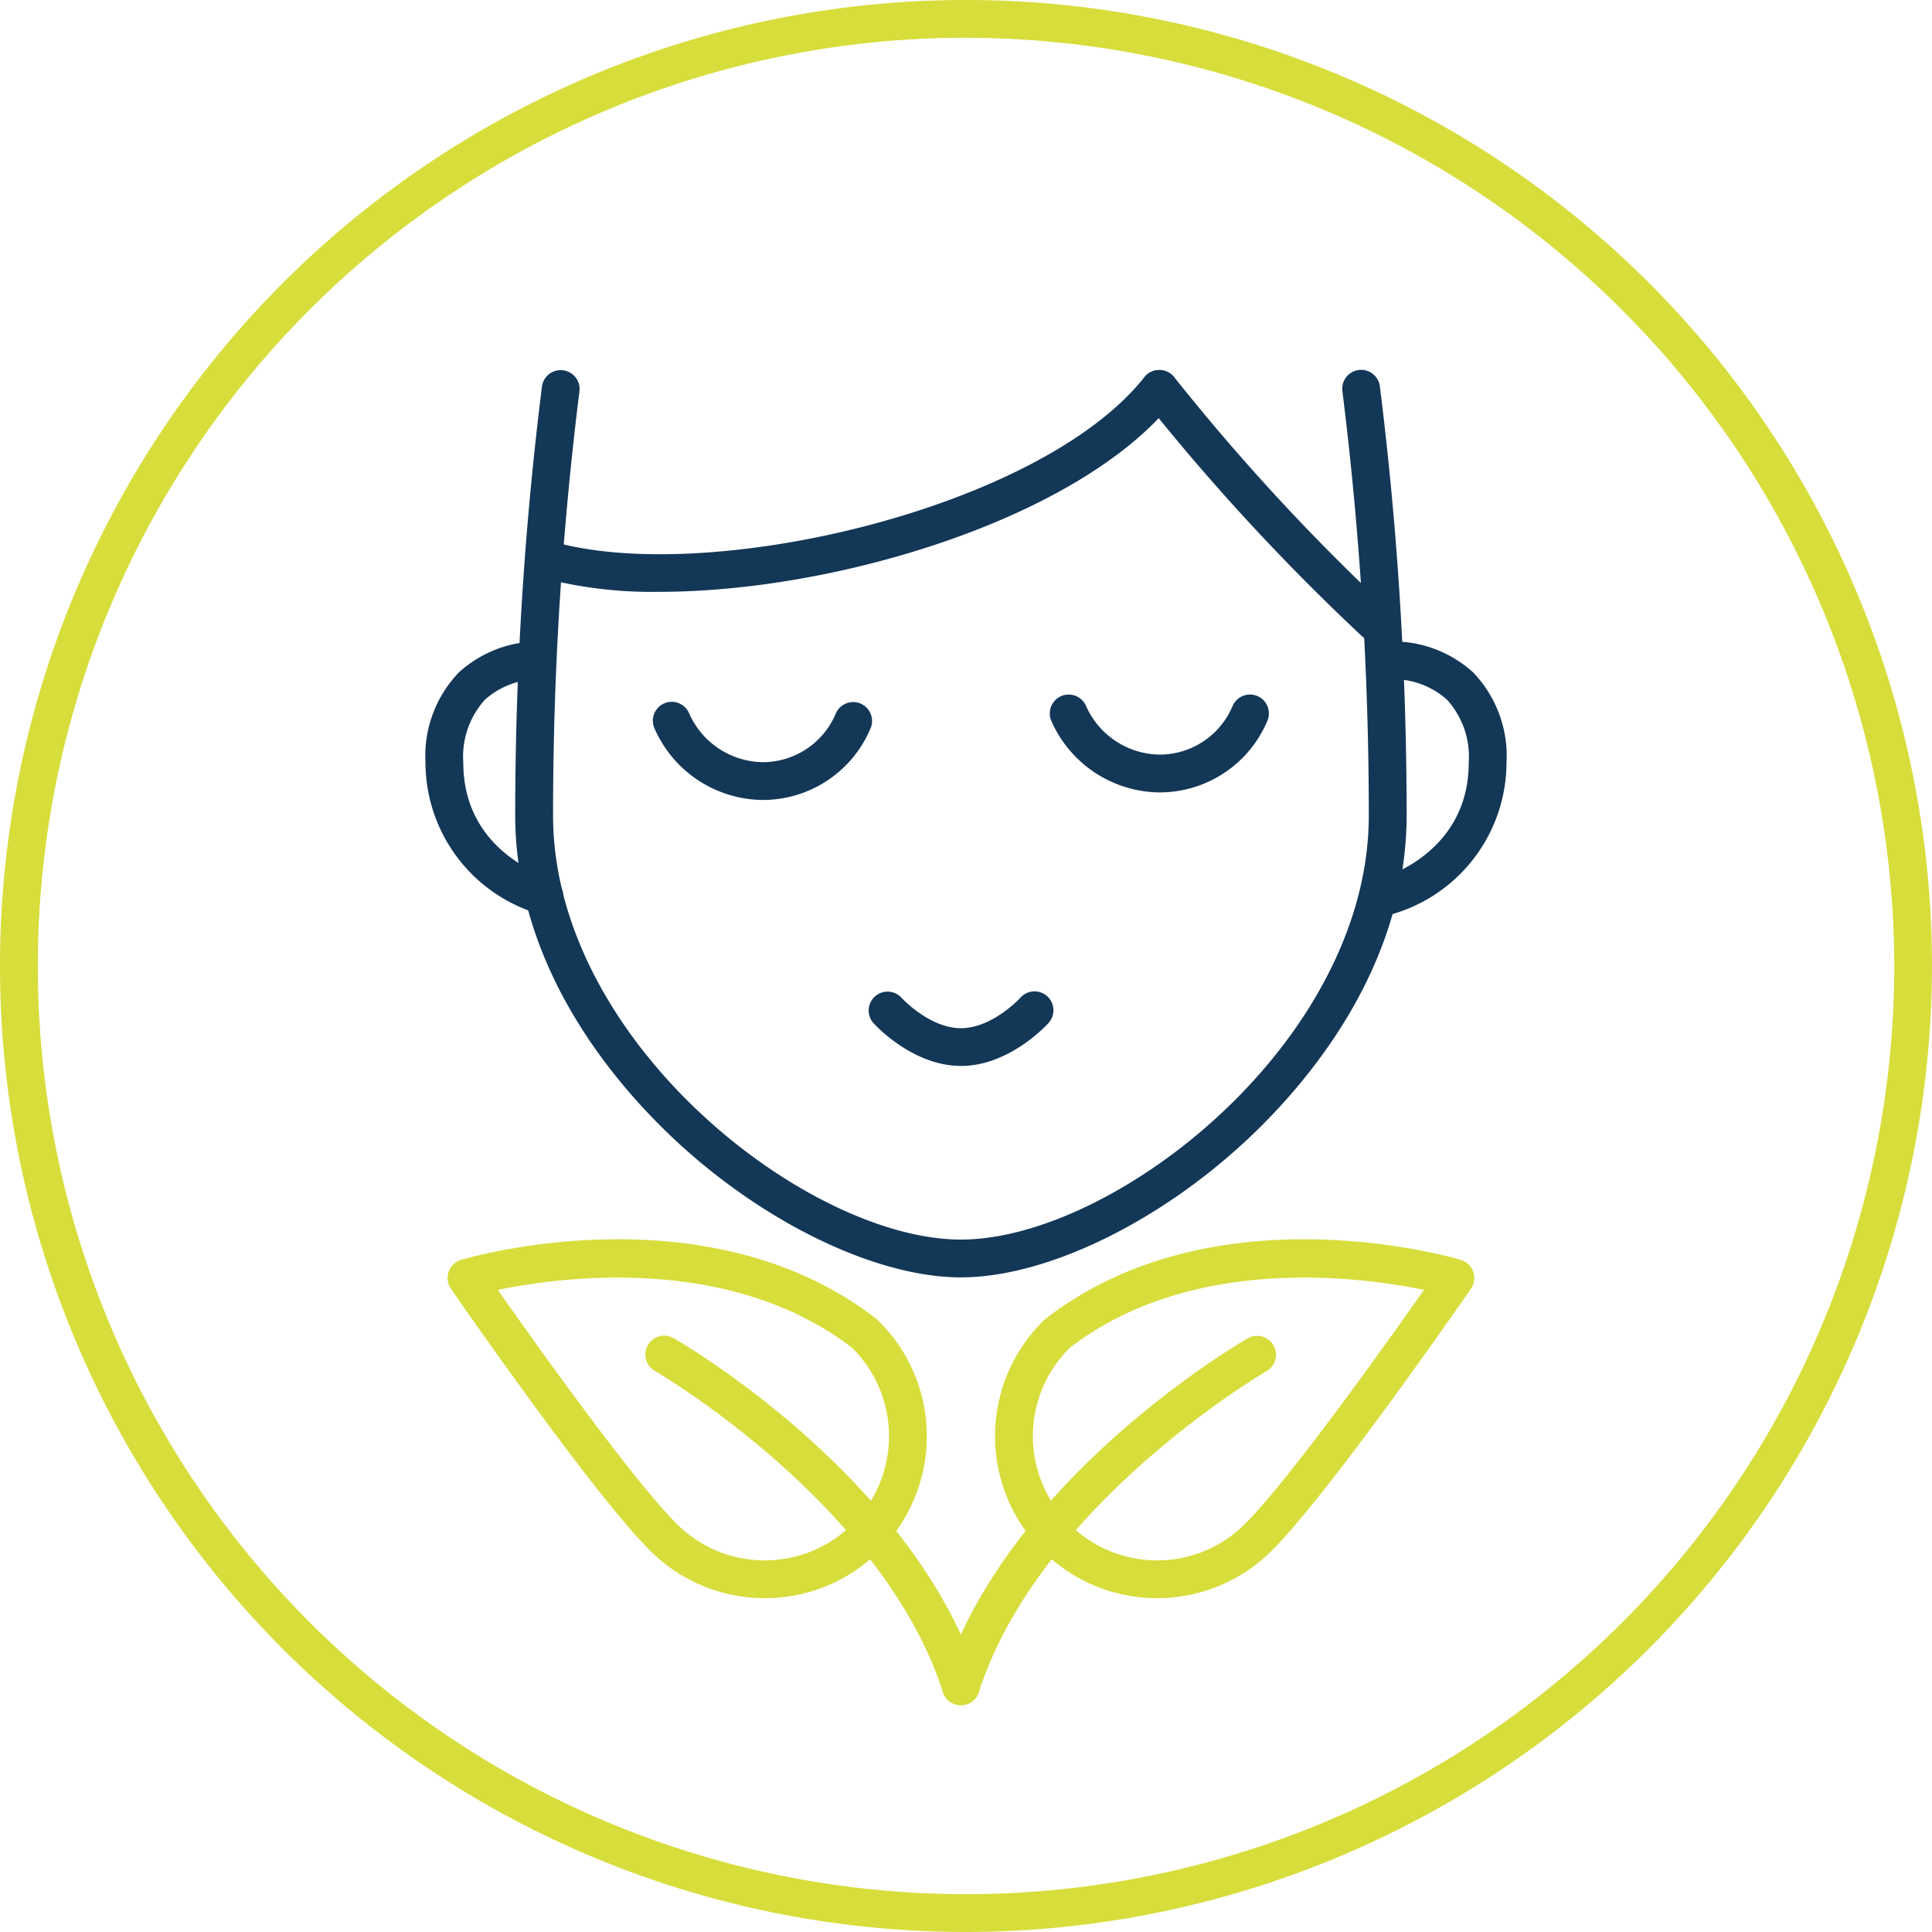
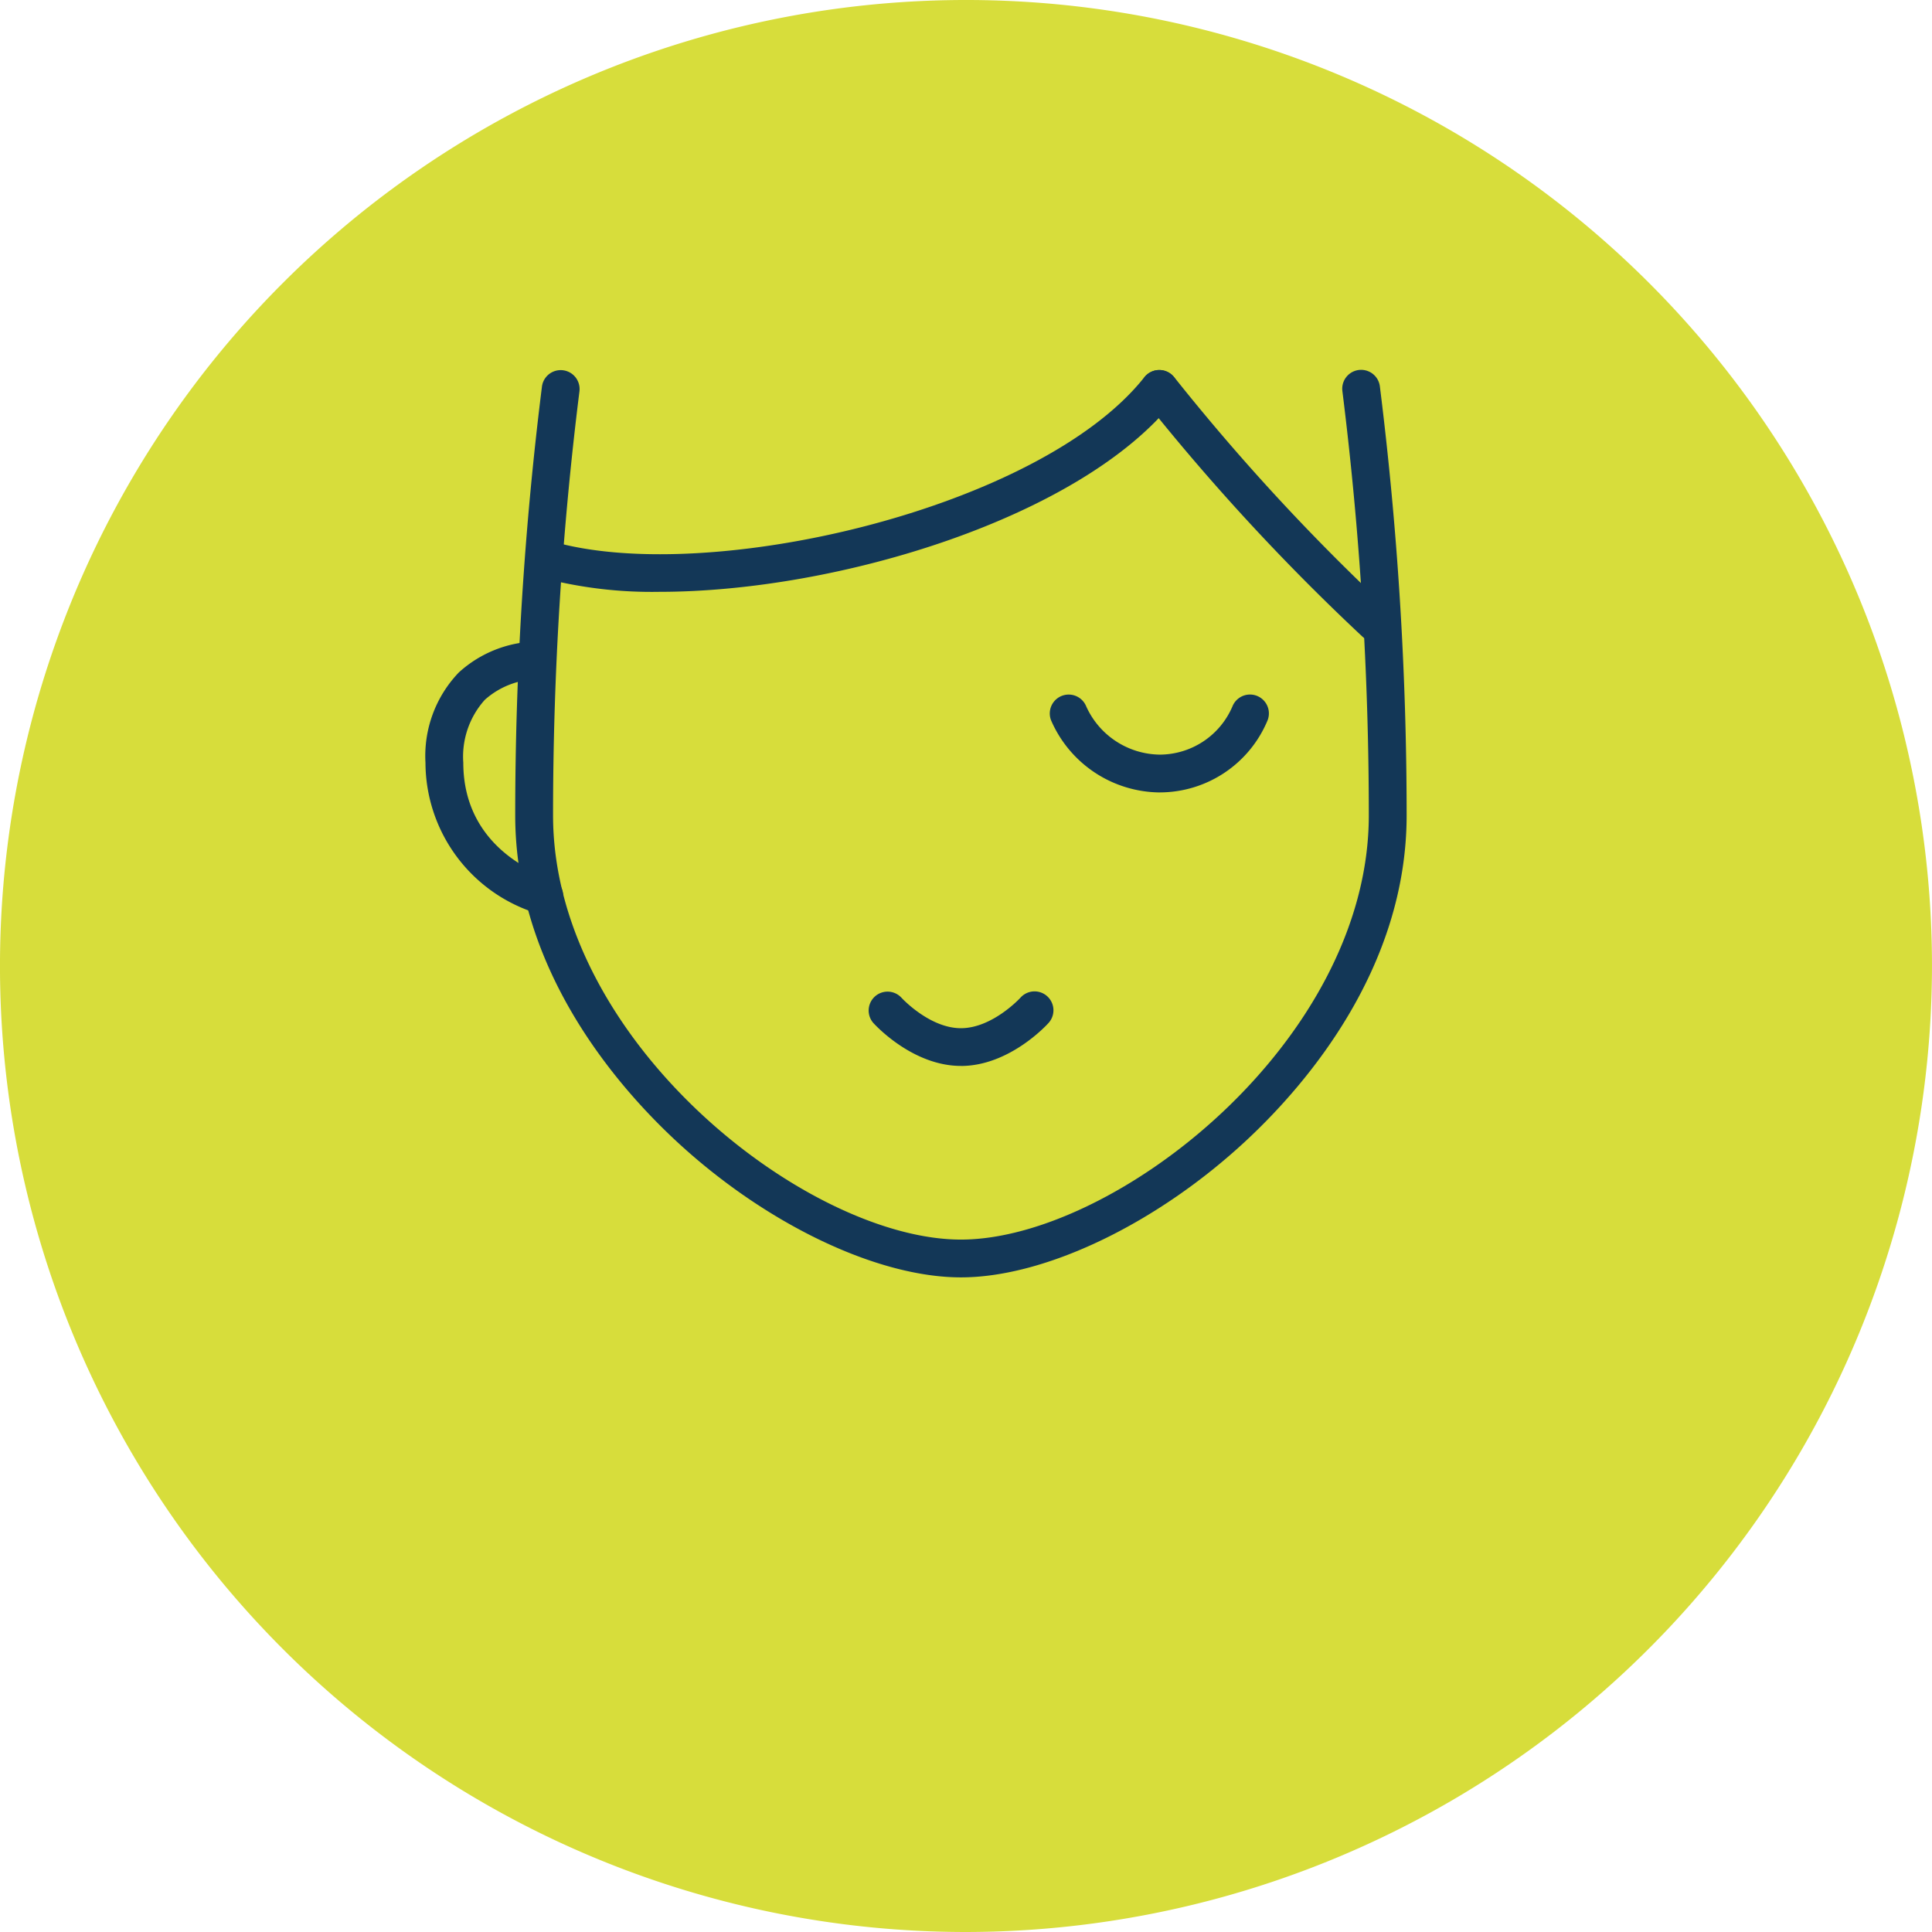
<svg xmlns="http://www.w3.org/2000/svg" id="Group_7031" data-name="Group 7031" width="139.118" height="139.118" viewBox="0 0 139.118 139.118">
  <defs>
    <clipPath id="clip-path">
      <rect id="Rectangle_3949" data-name="Rectangle 3949" width="139.118" height="139.118" fill="none" />
    </clipPath>
  </defs>
  <g id="Group_7030" data-name="Group 7030" clip-path="url(#clip-path)">
-     <path id="Path_2963" data-name="Path 2963" d="M69.56,139.118A69.559,69.559,0,1,1,139.117,69.56,69.638,69.638,0,0,1,69.56,139.118m0-136.4A66.838,66.838,0,1,0,136.4,69.56,66.914,66.914,0,0,0,69.56,2.721" fill="#d7dd3b" />
+     <path id="Path_2963" data-name="Path 2963" d="M69.56,139.118A69.559,69.559,0,1,1,139.117,69.56,69.638,69.638,0,0,1,69.56,139.118m0-136.4" fill="#d7dd3b" />
    <path id="Path_2964" data-name="Path 2964" d="M58.372,124.219a11.626,11.626,0,0,1-8.145-3.31h0c-4.121-4.019-14.036-18.362-14.456-18.97a1.361,1.361,0,0,1,.732-2.077c.722-.215,17.807-5.145,29.9,4.248a1.335,1.335,0,0,1,.115.1,11.66,11.66,0,0,1-8.146,20.011m-6.244-5.258A8.88,8.88,0,0,0,58.37,121.5h.114a8.944,8.944,0,0,0,6.188-15.293c-8.77-6.759-20.915-5.135-25.522-4.184,2.766,3.941,9.835,13.871,12.977,16.937Z" transform="translate(-3.302 -9.142)" fill="#d7dd3b" />
-     <path id="Path_2965" data-name="Path 2965" d="M73.954,132.639a1.361,1.361,0,0,1-1.294-.942c-4.382-13.586-20.583-23.035-20.746-23.128a1.36,1.36,0,1,1,1.357-2.358c.7.4,17.278,10.077,21.978,24.651a1.36,1.36,0,0,1-1.3,1.779" transform="translate(-4.761 -9.853)" fill="#d7dd3b" />
    <path id="Path_2966" data-name="Path 2966" d="M90.657,124.22a11.661,11.661,0,0,1-8.146-20.01,1.349,1.349,0,0,1,.116-.1c12.092-9.392,29.179-4.463,29.9-4.248a1.36,1.36,0,0,1,.731,2.077c-.42.609-10.334,14.951-14.455,18.971a11.631,11.631,0,0,1-8.145,3.309m-6.3-18.009A8.944,8.944,0,0,0,90.545,121.5h.113a8.883,8.883,0,0,0,6.242-2.542c3.144-3.066,10.213-13,12.978-16.936-4.605-.952-16.751-2.575-25.522,4.184" transform="translate(-7.341 -9.142)" fill="#d7dd3b" />
    <path id="Path_2967" data-name="Path 2967" d="M76.144,132.639a1.36,1.36,0,0,1-1.3-1.779c4.7-14.574,21.275-24.246,21.979-24.651a1.361,1.361,0,0,1,1.358,2.358c-.164.093-16.372,9.564-20.747,23.128a1.361,1.361,0,0,1-1.294.942" transform="translate(-6.95 -9.853)" fill="#d7dd3b" />
    <path id="Path_2968" data-name="Path 2968" d="M72.994,94.708c-6.073,0-14.158-3.889-20.6-9.908C48.1,80.788,40.9,72.418,40.9,61.436a249.258,249.258,0,0,1,1.93-30.907,1.361,1.361,0,0,1,2.695.38,246.283,246.283,0,0,0-1.9,30.527c0,16.273,18.306,30.551,29.37,30.551s29.37-14.278,29.37-30.551a246.6,246.6,0,0,0-1.9-30.527,1.36,1.36,0,1,1,2.694-.379,249,249,0,0,1,1.93,30.906c0,10.983-7.2,19.352-11.493,23.364-6.44,6.019-14.525,9.908-20.6,9.908" transform="translate(-3.801 -2.728)" fill="#133757" />
    <path id="Path_2969" data-name="Path 2969" d="M75.6,84.067c-3.495,0-6.2-2.976-6.313-3.1a1.361,1.361,0,0,1,2.027-1.816c.016.02,2.018,2.2,4.286,2.2s4.27-2.178,4.29-2.2a1.36,1.36,0,0,1,2.024,1.819c-.113.127-2.818,3.1-6.313,3.1" transform="translate(-6.407 -7.313)" fill="#133757" />
-     <path id="Path_2970" data-name="Path 2970" d="M59.767,62.783a8.6,8.6,0,0,1-7.843-5.2,1.36,1.36,0,0,1,2.523-1.018,5.889,5.889,0,0,0,5.319,3.495,5.705,5.705,0,0,0,5.221-3.474,1.361,1.361,0,0,1,2.541.975,8.415,8.415,0,0,1-7.762,5.22" transform="translate(-4.816 -5.178)" fill="#133757" />
    <path id="Path_2971" data-name="Path 2971" d="M91.269,62.183a8.606,8.606,0,0,1-7.843-5.2,1.361,1.361,0,0,1,2.524-1.018,5.887,5.887,0,0,0,5.318,3.495,5.71,5.71,0,0,0,5.222-3.474,1.361,1.361,0,0,1,2.541.975,8.417,8.417,0,0,1-7.763,5.22" transform="translate(-7.744 -5.122)" fill="#133757" />
    <path id="Path_2972" data-name="Path 2972" d="M51.374,45.344a31.167,31.167,0,0,1-8.495-1.022,1.361,1.361,0,1,1,.757-2.614c11.2,3.246,35.155-2.326,42.67-11.833a1.361,1.361,0,0,1,2.135,1.688C81.8,39.964,64.28,45.344,51.374,45.344" transform="translate(-3.893 -2.728)" fill="#133757" />
    <path id="Path_2973" data-name="Path 2973" d="M107.436,48.925a1.361,1.361,0,0,1-.914-.352,158.1,158.1,0,0,1-15.7-17.009,1.361,1.361,0,0,1,2.136-1.687,154.709,154.709,0,0,0,15.387,16.679,1.36,1.36,0,0,1-.913,2.369" transform="translate(-8.413 -2.728)" fill="#133757" />
    <path id="Path_2974" data-name="Path 2974" d="M42.331,70.6a1.347,1.347,0,0,1-.366-.051,11.392,11.392,0,0,1-8.189-10.894,8.685,8.685,0,0,1,2.4-6.5A8.572,8.572,0,0,1,41.9,50.919a1.361,1.361,0,0,1-.072,2.72,5.845,5.845,0,0,0-3.775,1.481A6.116,6.116,0,0,0,36.5,59.655c0,6.412,5.952,8.2,6.206,8.275a1.361,1.361,0,0,1-.372,2.67" transform="translate(-3.139 -4.732)" fill="#133757" />
-     <path id="Path_2975" data-name="Path 2975" d="M110.022,70.6a1.361,1.361,0,0,1-.366-2.671c.248-.072,6.2-1.861,6.2-8.273a6.116,6.116,0,0,0-1.557-4.534,5.825,5.825,0,0,0-3.776-1.481,1.361,1.361,0,0,1-.071-2.72,8.574,8.574,0,0,1,5.725,2.232,8.682,8.682,0,0,1,2.4,6.5,11.392,11.392,0,0,1-8.19,10.894,1.349,1.349,0,0,1-.367.051" transform="translate(-10.098 -4.732)" fill="#133757" />
  </g>
</svg>